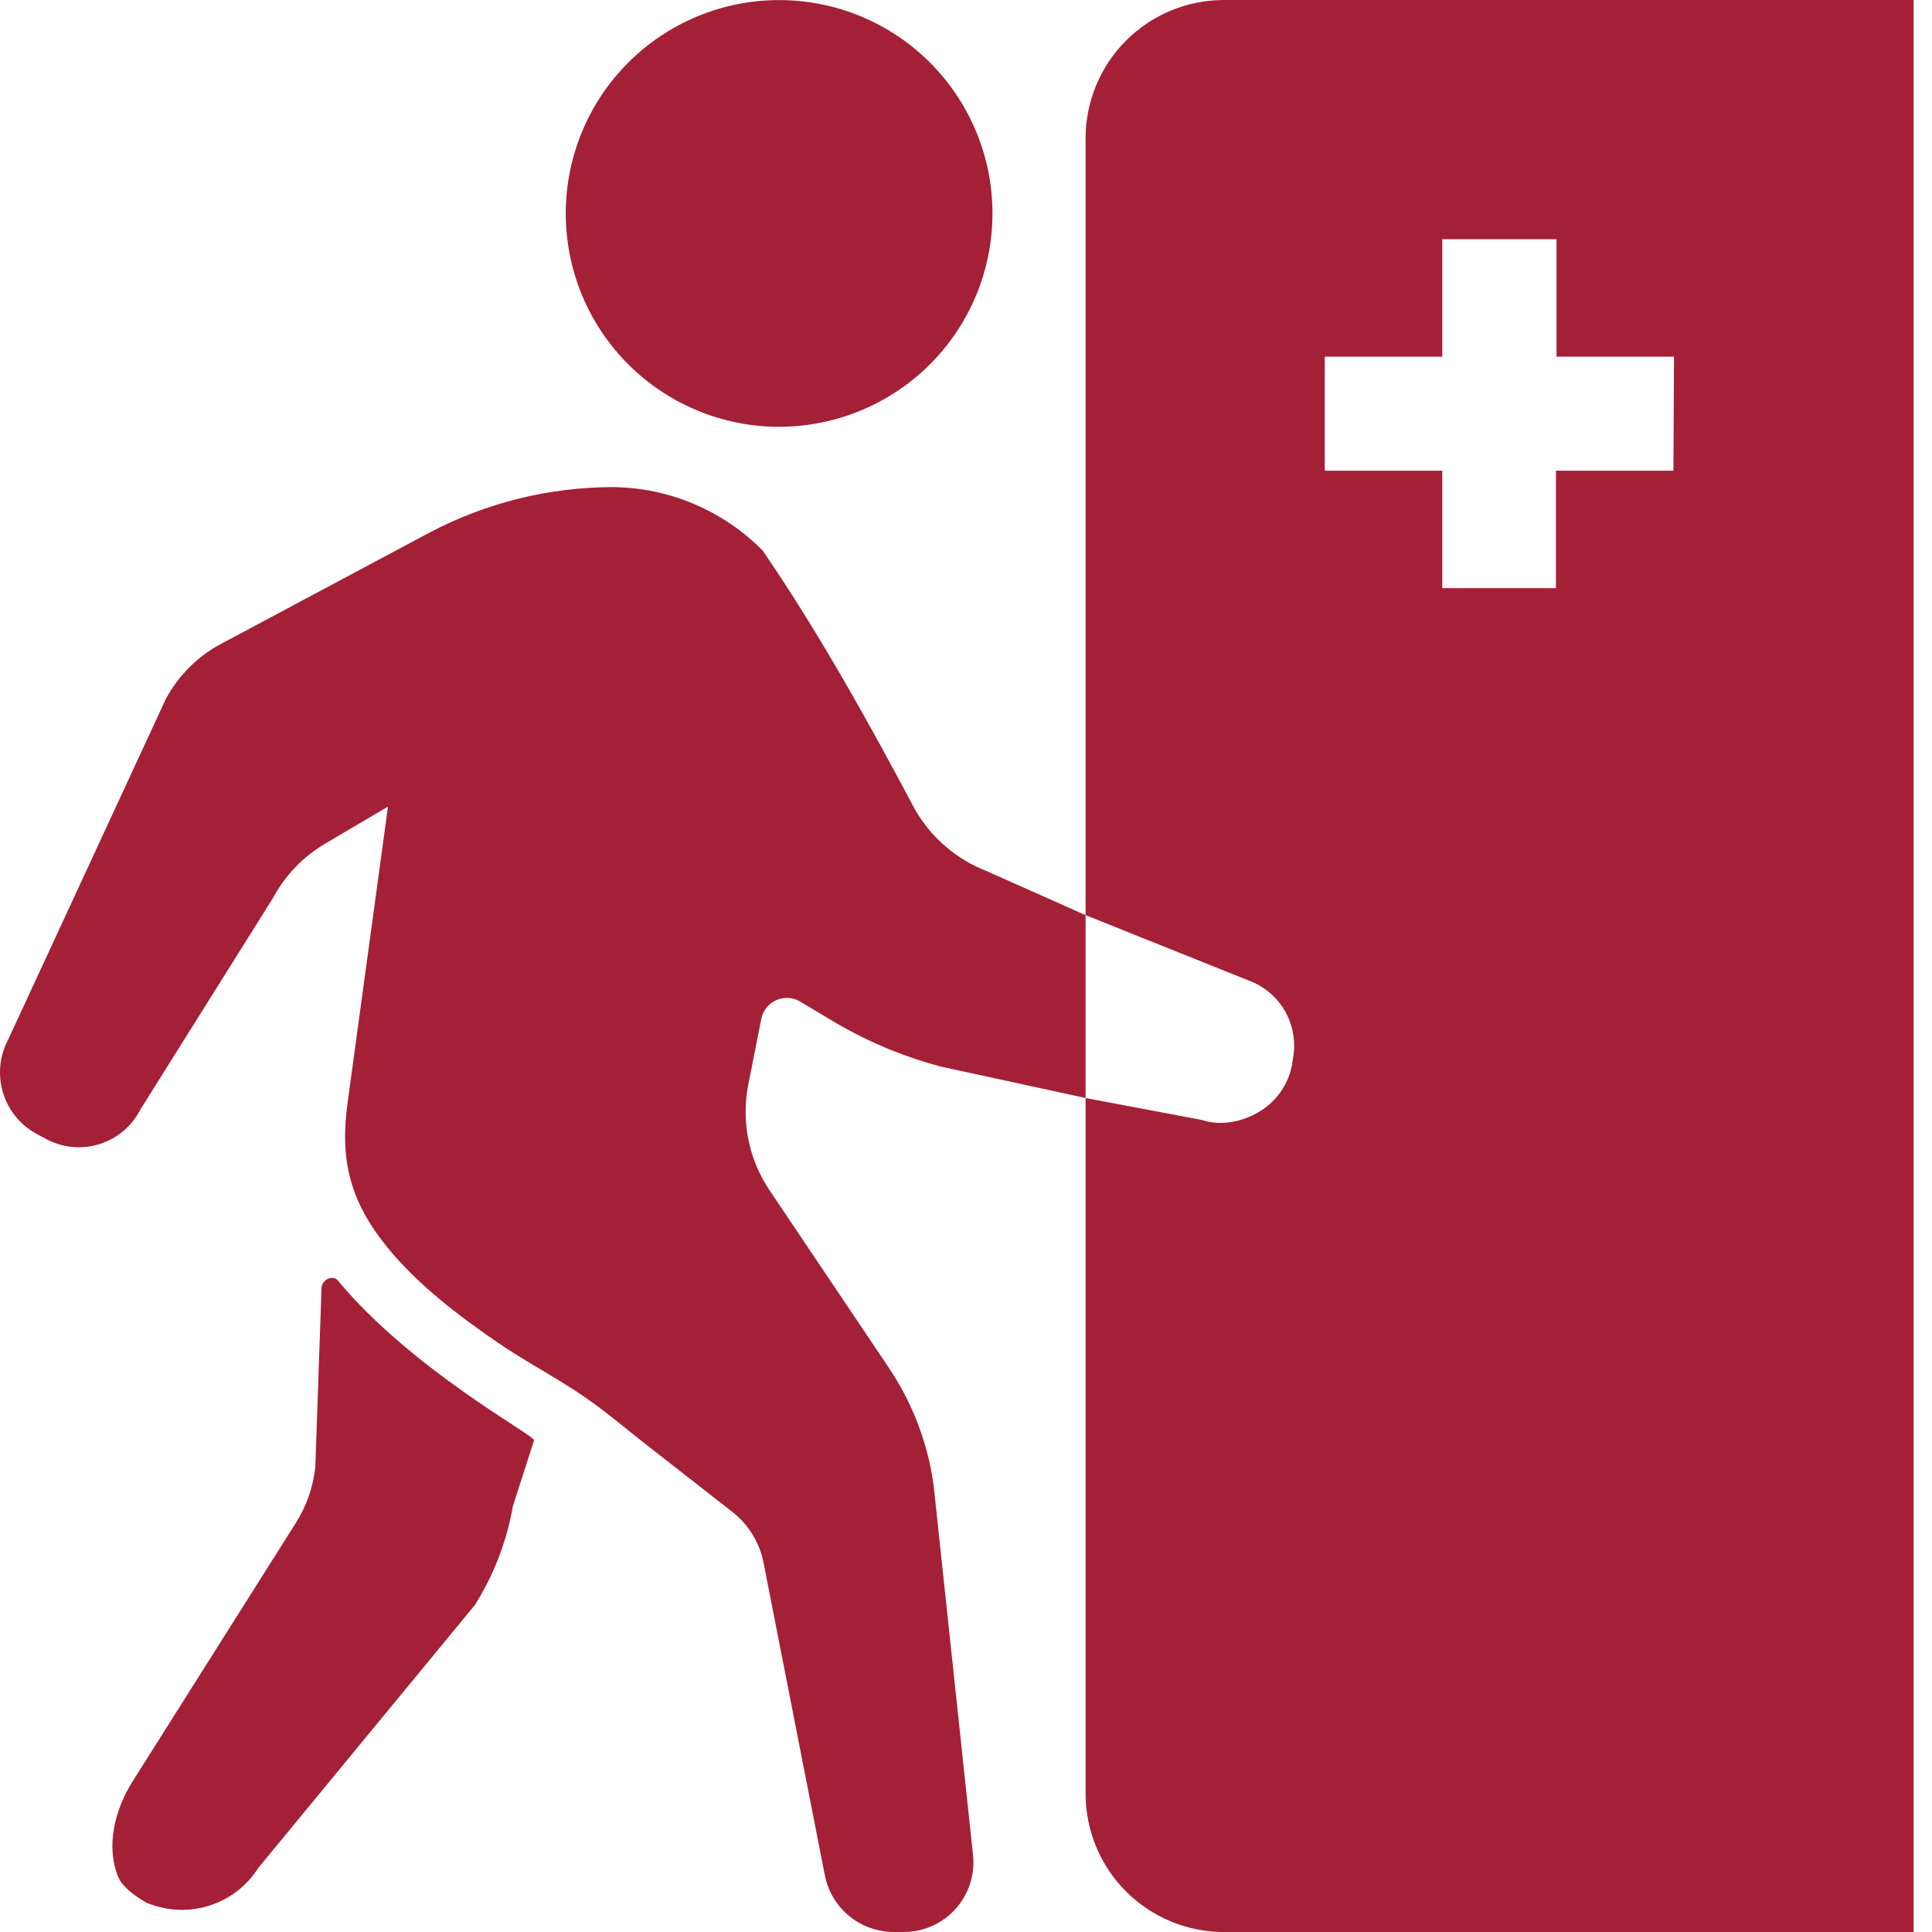
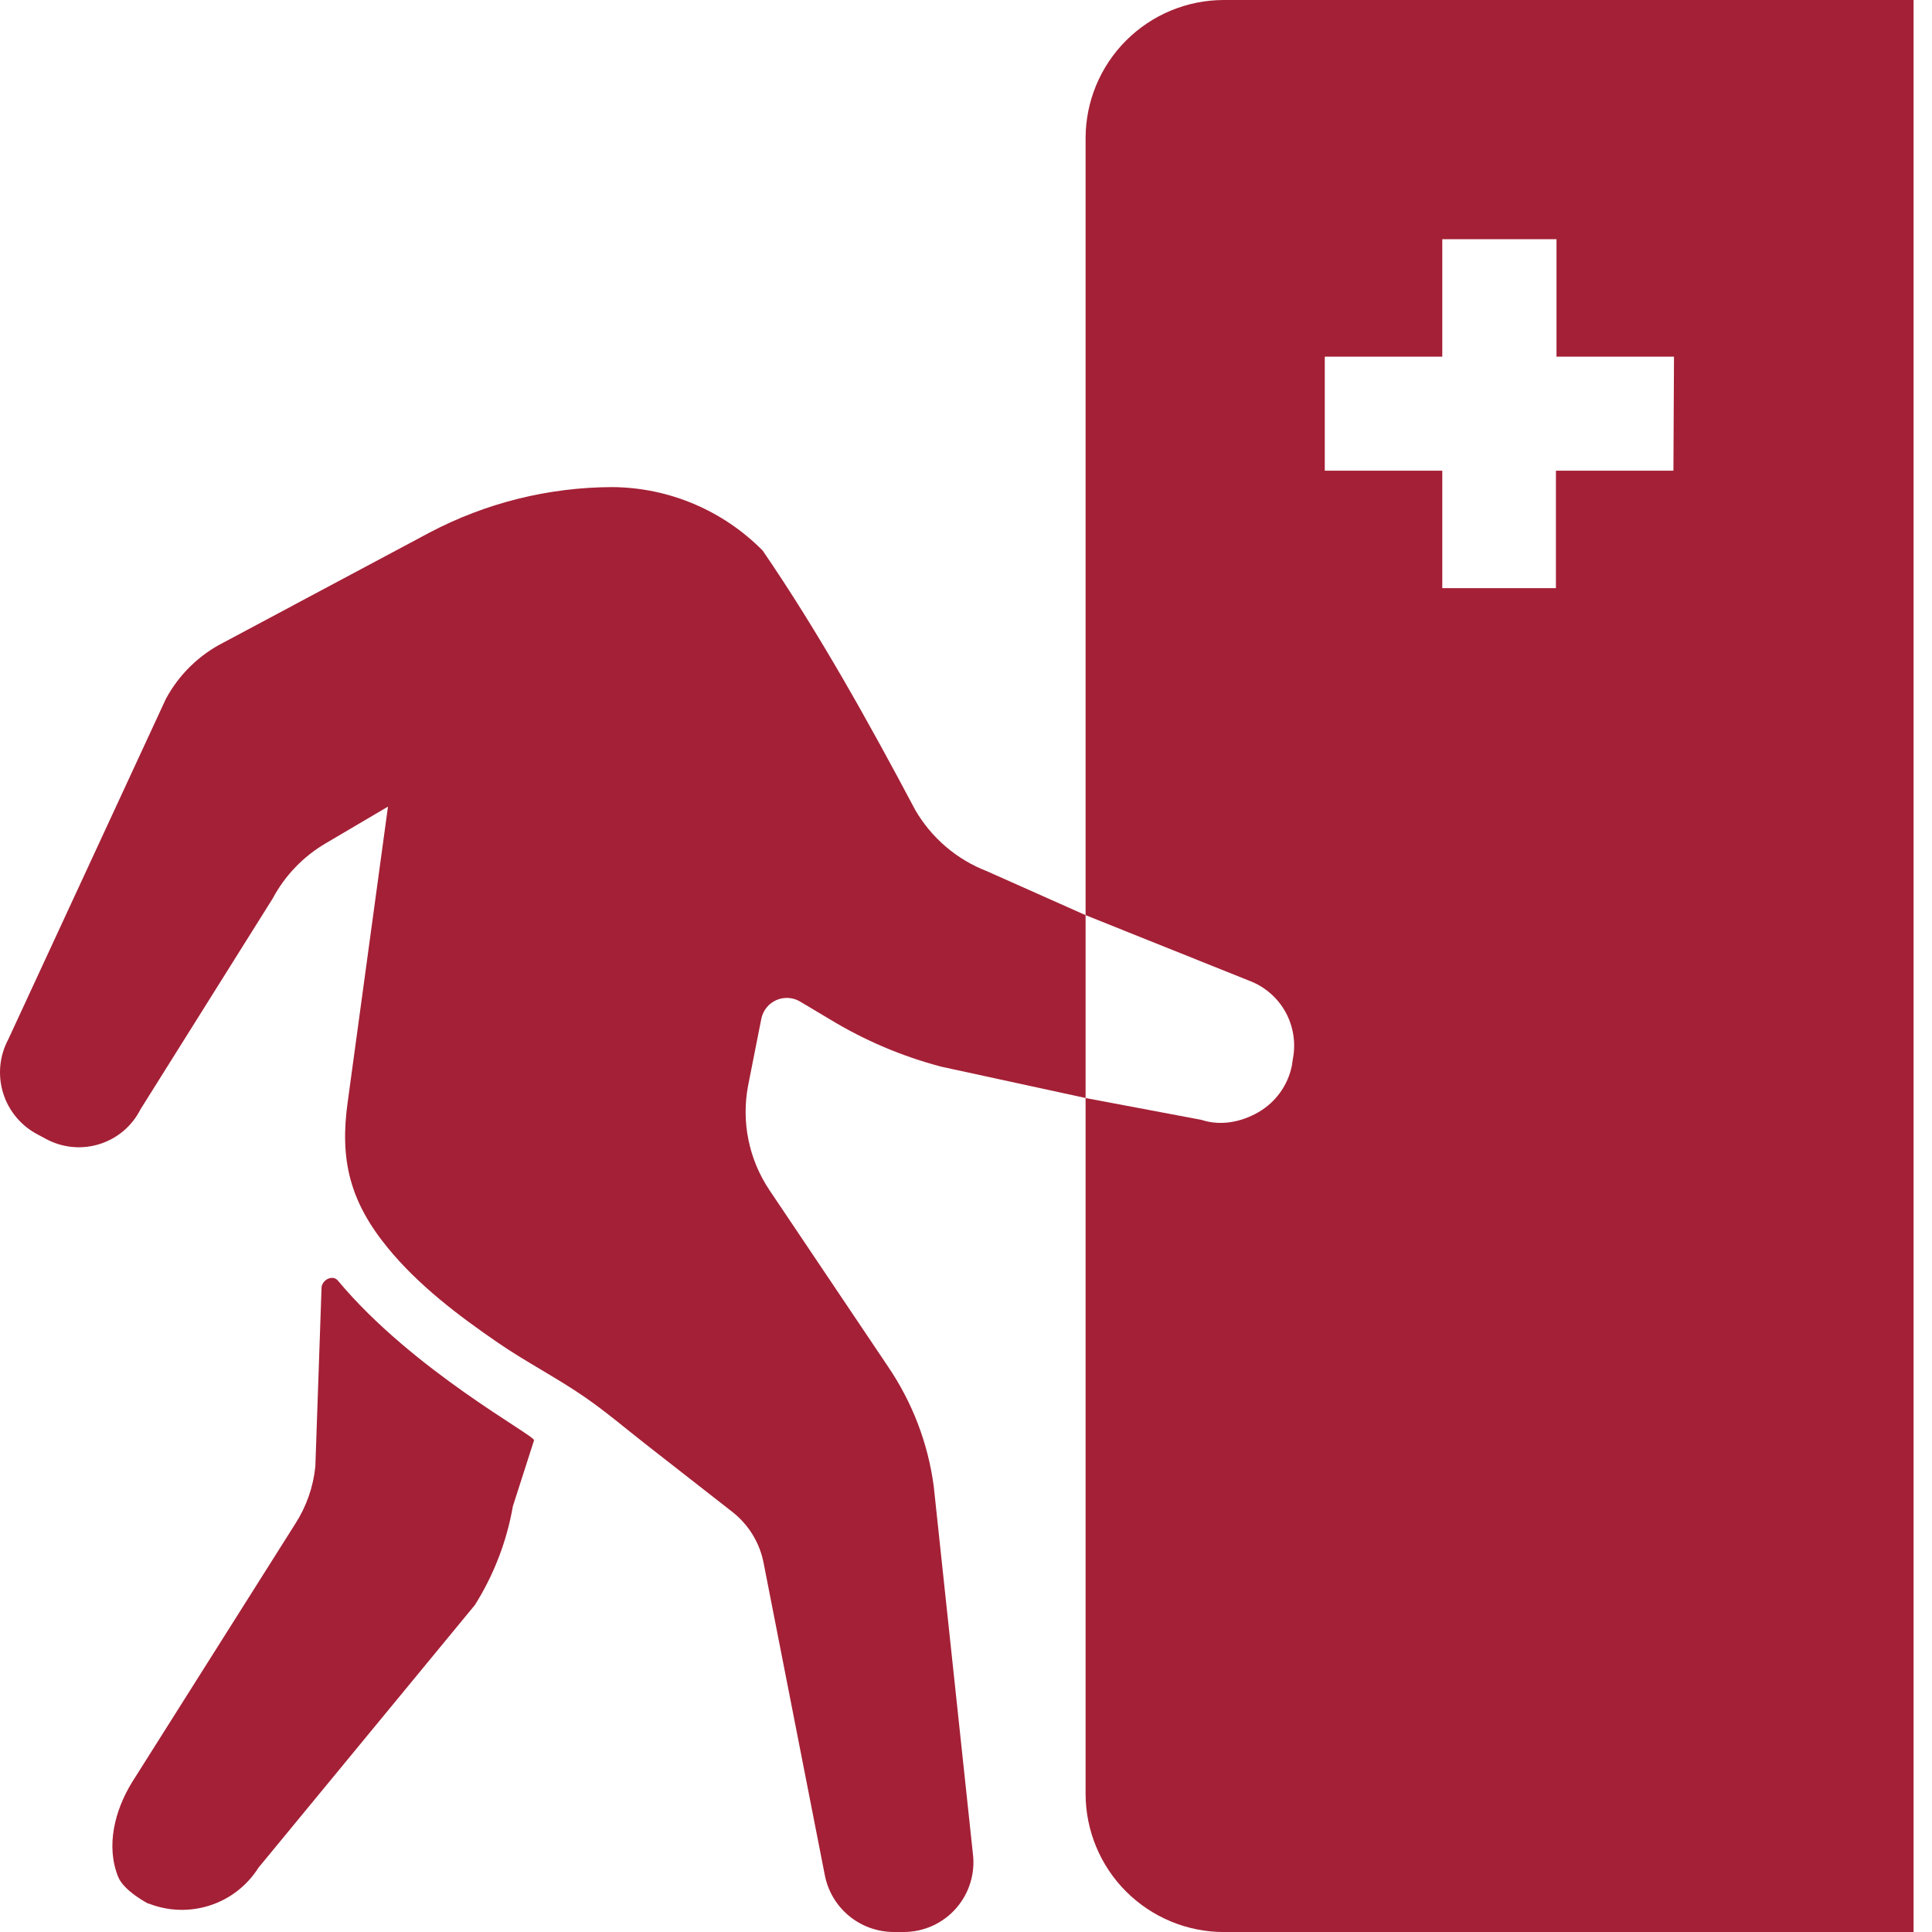
<svg xmlns="http://www.w3.org/2000/svg" width="50" height="50" viewBox="0 0 50 50" fill="none">
  <g clip-path="url(#clip0_656_2228)">
-     <path d="M20.163 11.045C21.628 11.045 23.033 10.463 24.068 9.428C25.104 8.392 25.685 6.988 25.685 5.523C25.685 4.059 25.103 2.654 24.067 1.619C23.032 0.583 21.627 0.002 20.163 0.002C18.699 0.002 17.294 0.584 16.259 1.62C15.223 2.655 14.642 4.06 14.642 5.524C14.642 6.989 15.223 8.393 16.259 9.429C17.295 10.464 18.699 11.046 20.164 11.046L20.163 11.045Z" fill="#A42036" />
    <path d="M8.745 33.142C8.615 32.985 8.349 33.11 8.322 33.312L8.161 37.952C8.108 38.48 7.93 38.988 7.643 39.434L3.422 46.117C2.968 46.852 2.735 47.776 3.06 48.577C3.208 48.94 3.832 49.264 3.832 49.264H3.85C4.358 49.464 4.918 49.48 5.437 49.311C5.955 49.142 6.398 48.797 6.689 48.336L12.291 41.536C12.781 40.756 13.115 39.889 13.273 38.982L13.821 37.274C13.848 37.152 10.682 35.469 8.745 33.142H8.745Z" fill="#A42036" />
    <path d="M28.095 28.416V23.684C28.082 23.678 25.542 22.547 25.542 22.547C24.759 22.244 24.104 21.684 23.684 20.958C22.494 18.712 21.176 16.346 19.738 14.249C18.709 13.207 17.309 12.616 15.845 12.606C14.195 12.611 12.572 13.015 11.113 13.785L5.792 16.625C5.154 16.947 4.63 17.459 4.292 18.089L0.214 26.899C-0.015 27.327 -0.062 27.829 0.082 28.292C0.226 28.755 0.551 29.141 0.982 29.364L1.225 29.494C1.649 29.711 2.142 29.751 2.594 29.603C3.047 29.456 3.422 29.134 3.636 28.709L7.059 23.25C7.376 22.656 7.852 22.162 8.434 21.822L10.041 20.875L9.002 28.493C8.782 30.02 9.059 31.101 10.036 32.295C10.832 33.267 11.862 34.046 12.892 34.753C13.619 35.252 14.407 35.655 15.133 36.156C15.681 36.534 16.193 36.971 16.717 37.381C17.463 37.963 18.208 38.546 18.953 39.128C19.378 39.46 19.666 39.935 19.765 40.464L21.344 48.518C21.422 48.934 21.643 49.31 21.97 49.581C22.296 49.851 22.706 49.999 23.13 50H23.392C23.91 49.999 24.403 49.776 24.744 49.386C25.086 48.996 25.244 48.478 25.177 47.964L24.165 38.464C24.018 37.357 23.614 36.299 22.987 35.374L19.915 30.803C19.38 30.007 19.181 29.031 19.362 28.089L19.701 26.375C19.742 26.156 19.888 25.972 20.092 25.882C20.296 25.793 20.53 25.81 20.719 25.928L21.469 26.375C22.369 26.923 23.343 27.338 24.362 27.606L28.095 28.416L28.095 28.416Z" fill="#A42036" />
    <path d="M31.675 0C30.725 0 29.815 0.377 29.143 1.049C28.472 1.72 28.095 2.63 28.095 3.58V23.684L32.325 25.379C32.725 25.528 33.058 25.814 33.266 26.186C33.473 26.559 33.541 26.993 33.458 27.411L33.434 27.578C33.332 28.085 33.017 28.523 32.569 28.783C32.122 29.042 31.585 29.145 31.094 28.982L28.095 28.417V46.42C28.095 47.37 28.472 48.281 29.143 48.952C29.815 49.623 30.725 50.001 31.675 50.001H49.523V0H31.675ZM43.308 12.181H40.267V15.221H37.326V12.181H34.285V9.231H37.326V6.191H40.282V9.231H43.323L43.308 12.181V12.181Z" fill="#A42036" />
    <path d="M28.096 23.686L28.095 23.685L28.096 23.686Z" fill="#A42036" />
  </g>
  <defs>
    <clipPath id="clip0_656_2228">
      <rect width="49.523" height="50" fill="white" />
    </clipPath>
  </defs>
</svg>